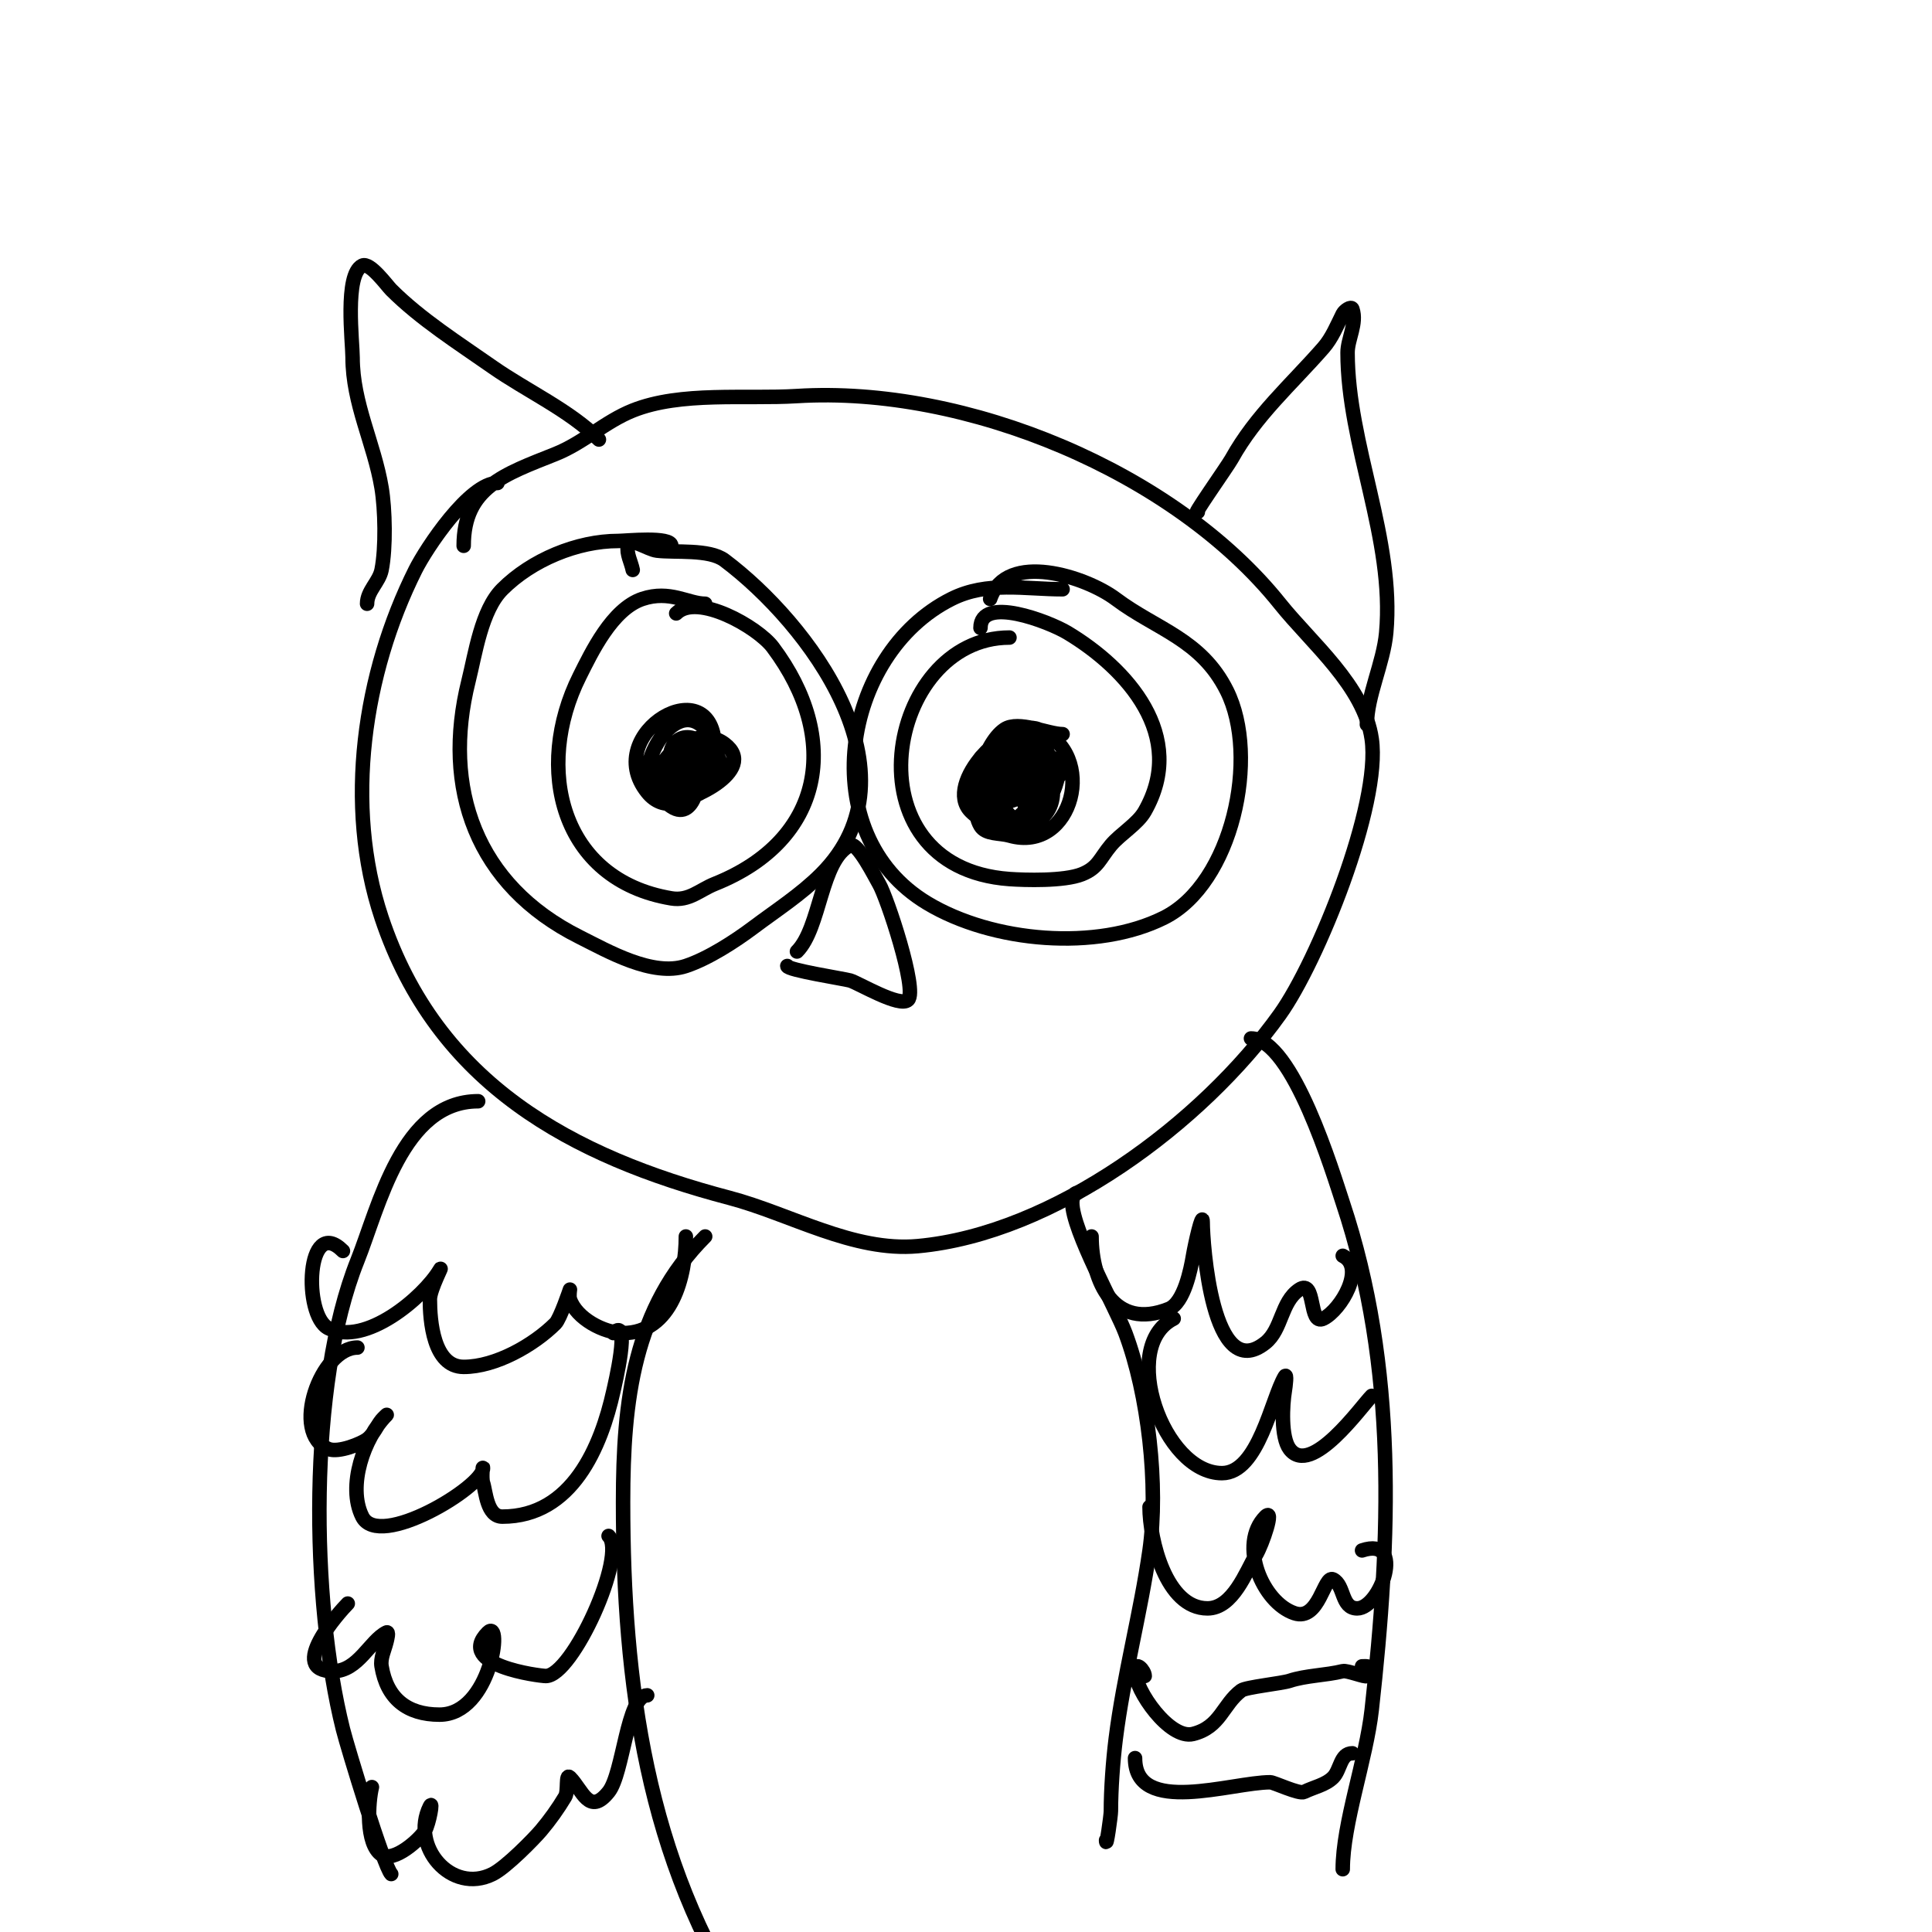
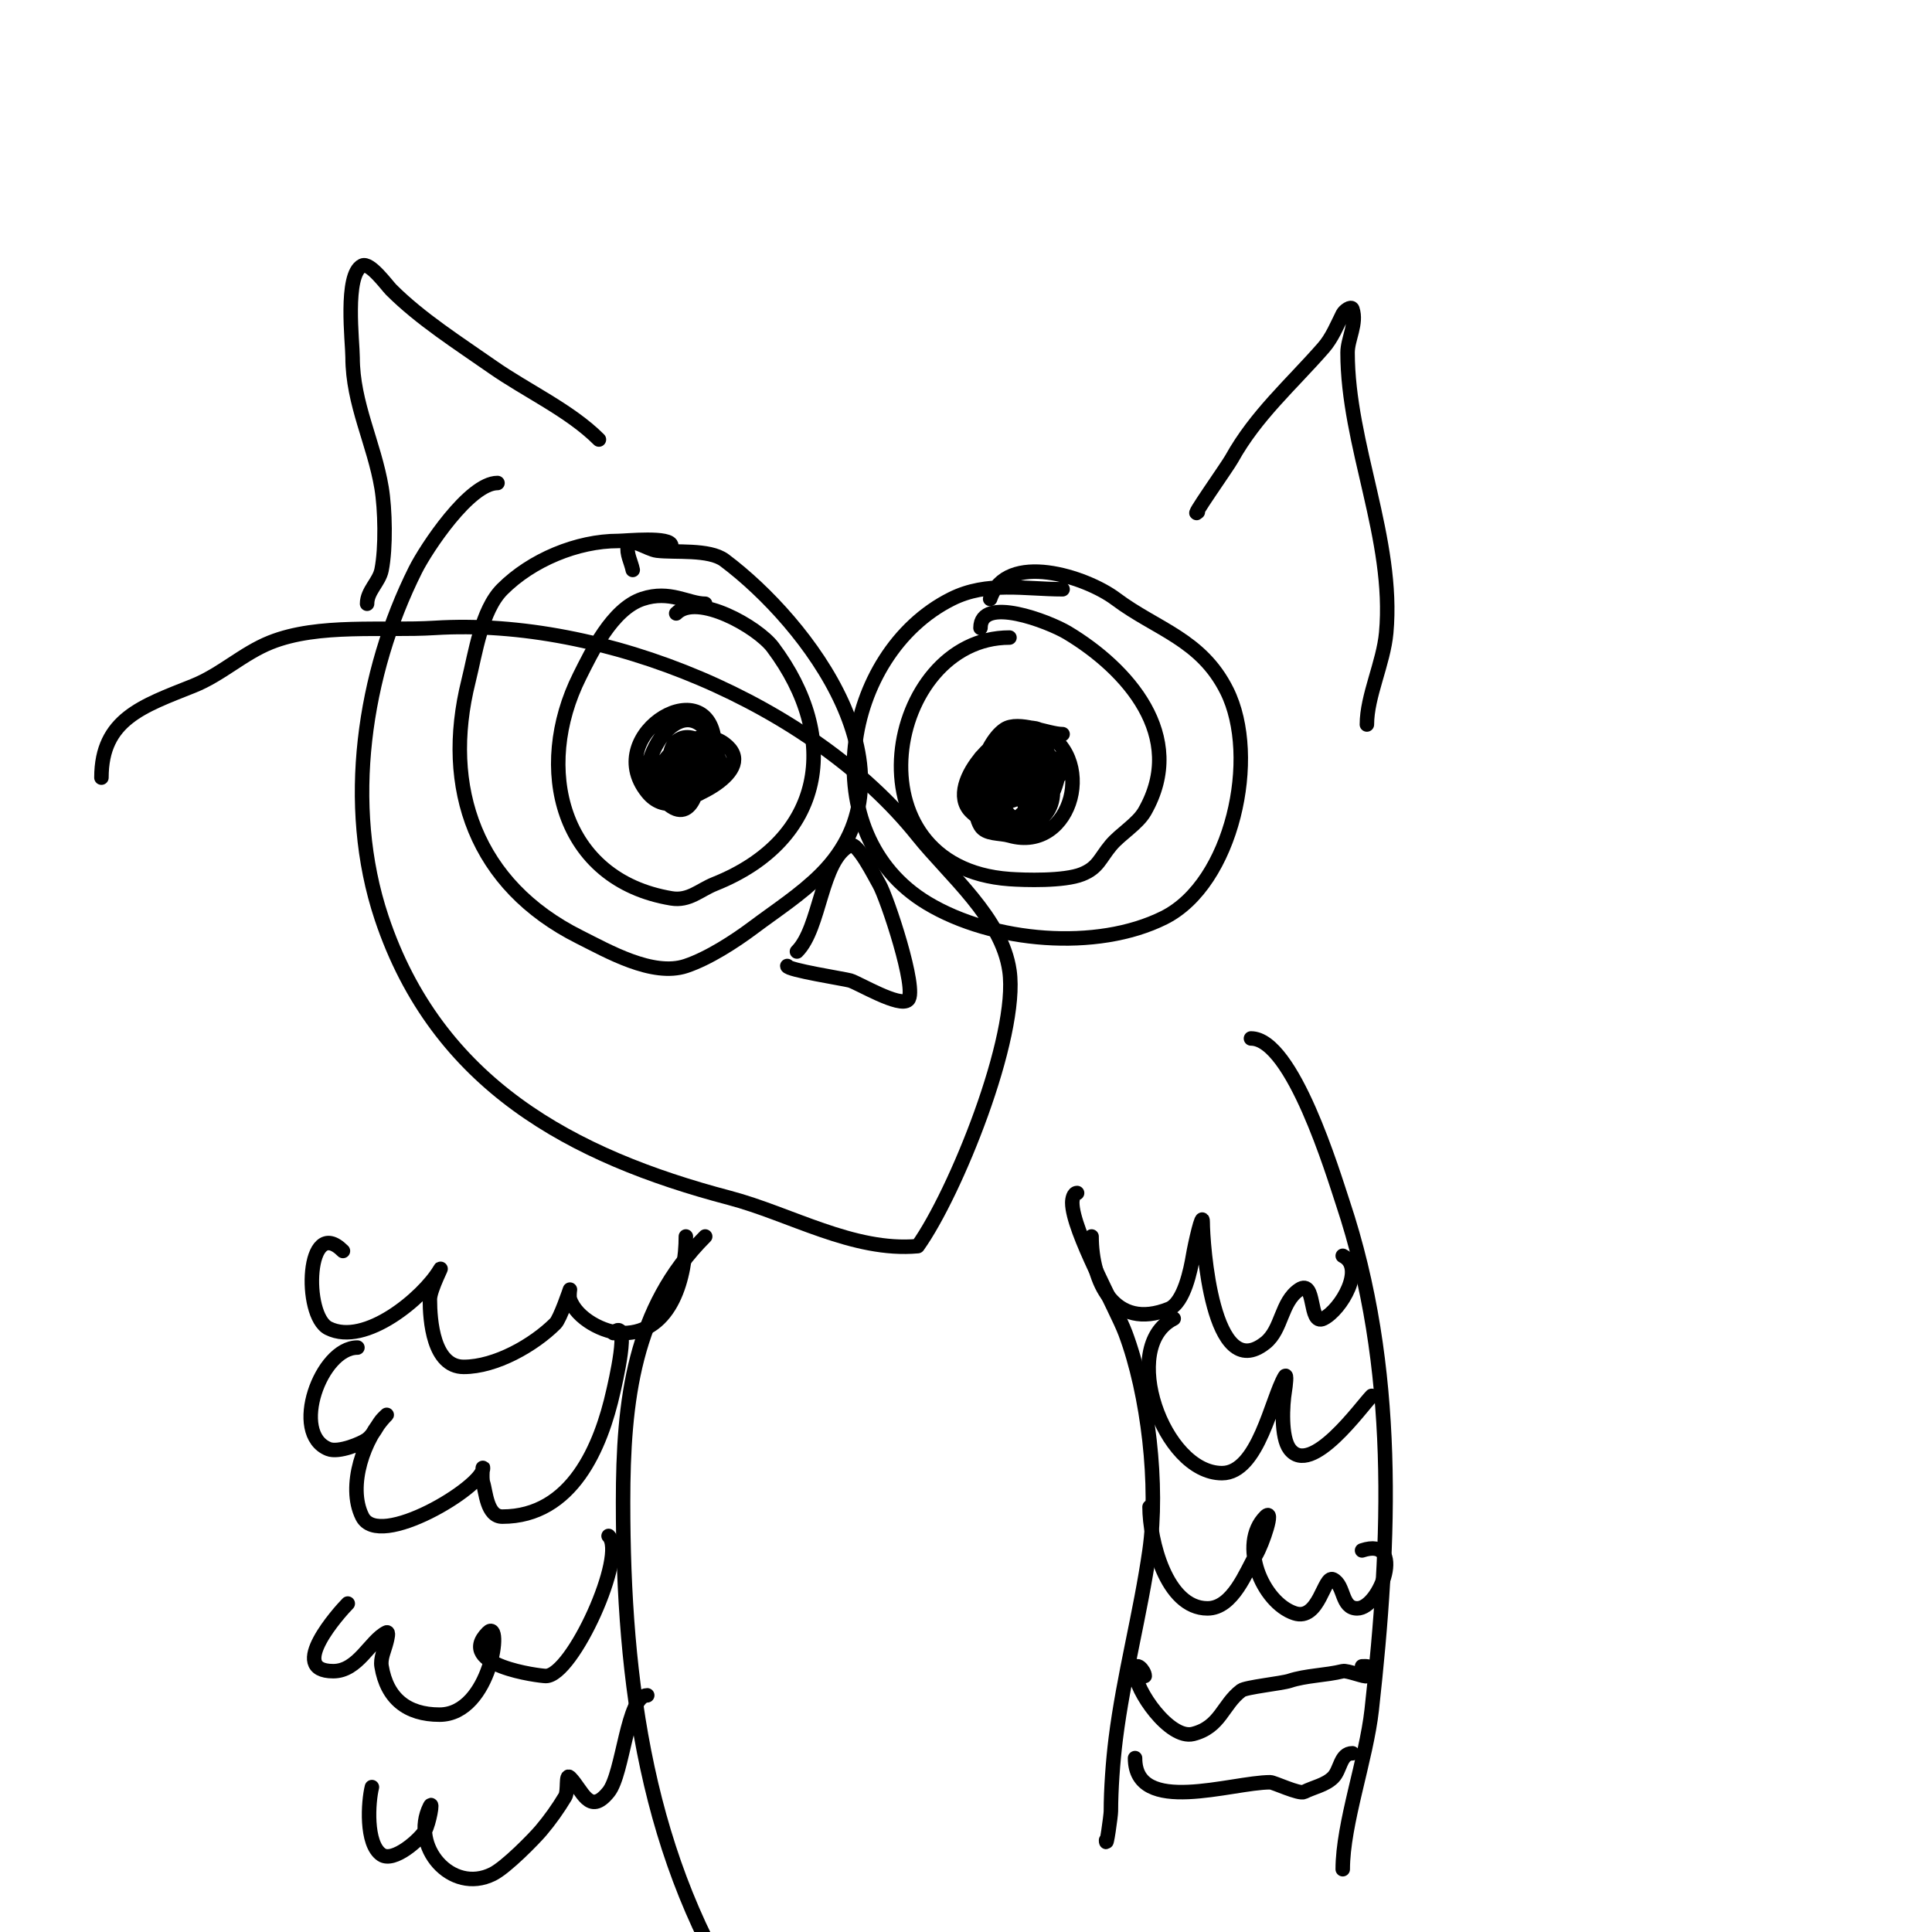
<svg xmlns="http://www.w3.org/2000/svg" viewBox="0 0 400 400" version="1.1">
  <g fill="none" stroke="#000000" stroke-width="3" stroke-linecap="round" stroke-linejoin="round">
    <path d="M146,125c-3.519,0 -7.291,-2.903 -13,-1c-6.27,2.09 -10.544,11.087 -13,16c-9.476,18.952 -3.993,42.168 19,46c3.658,0.61 5.849,-1.74 9,-3c22.702,-9.081 26.202,-30.064 12,-49c-3.133,-4.177 -15.676,-11.324 -20,-7" />
    <path d="M209,132c-25.559,0 -34.021,47.57 0,50c3.129,0.224 11.304,0.478 15,-1c3.372,-1.349 3.686,-3.224 6,-6c1.949,-2.339 5.513,-4.398 7,-7c8.953,-15.668 -3.688,-29.613 -16,-37c-3.832,-2.299 -18,-7.777 -18,-1" />
    <path d="M148,155c0,-17.088 -23.793,-3.241 -14,9c6.774,8.467 19.464,-7.652 11,-14c-7.226,-5.419 -16.408,14.656 -7,16c4.122,0.589 19.344,-6.492 12,-12c-7.27,-5.452 -19.658,7.228 -11,13c5.09,3.394 6.671,-7.216 5,-10c-1.69,-2.816 -5.062,0.749 -6,2c-0.566,0.754 -2.422,2.843 -2,2c1.732,-3.464 5.614,-7.462 10,-6c9.194,3.065 -3.853,14.911 -8,8c-3.114,-5.19 3.67,-11.284 9,-9c5.685,2.436 -5.714,15.429 -10,9c-2.664,-3.996 2.896,-9.368 7,-8c3.2,1.067 -2.572,6.428 -4,5c-2.871,-2.871 -0.68,-8.872 4,-7c1.365,0.546 3.397,4.603 2,6c-0.707,0.707 -2.051,0.316 -3,0c-6.3,-2.1 0.859,-4.849 1,-4c0.909,5.454 1.118,5.941 -3,8c-0.298,0.149 -0.851,0.298 -1,0c-1.901,-3.801 5,-9.886 5,-1" />
    <path d="M220,152c-3.011,0 -9.139,-2.907 -12,-1c-4.541,3.027 -7.886,15.19 -5,20c1.085,1.808 3.973,1.421 6,2c13.172,3.764 18.453,-17.019 6,-22c-6.419,-2.568 -19.698,11.302 -14,17c7.712,7.712 22.135,-2.797 16,-12c-3.41,-5.116 -15.347,7.538 -12,12c4.266,5.688 13,3.058 13,-4c0,-10.223 -21.383,-3.383 -13,5c5.501,5.501 13.217,-8.188 9,-11c-5.622,-3.748 -10.482,9.007 -3,12c4.291,1.717 6.247,-8.506 5,-11c-0.955,-1.909 -4.482,6.071 -5,4c-1.212,-4.85 5.834,-9.414 8,-4c0.884,2.21 -3.253,11.747 -6,9c-1.298,-1.298 -1,-2.416 -1,-4c0,-2.333 -0.566,-4.736 0,-7c1.133,-4.532 10.032,1.473 7,4c-5.696,4.746 -14,3.74 -14,-5c0,-7.416 19.606,1.263 8,9c-4.288,2.859 -6.907,-16.344 2,-11c0.808,0.485 1.65,1.125 2,2c2.568,6.421 -11.489,10.023 -14,5c-4.993,-9.986 22.688,-7.533 13,7c-5.986,8.979 -13.425,-4.575 -8,-10c1.447,-1.447 3.196,-1 5,-1c9.49,0 -3.288,12.712 -8,8c-7.887,-7.887 8.86,-14.35 11,-9c2.543,6.358 -9.045,10.911 -12,5c-3.051,-6.102 8.415,-11.377 12,-6c2.394,3.591 -6.388,8.419 -8,6c-3.835,-5.753 8,-10.056 8,-3" />
    <path d="M216,158l-3,2" />
    <path d="M165,197c4.915,-4.915 4.905,-18.953 11,-22c1.544,-0.772 5.318,6.863 6,8c1.602,2.67 8.021,21.979 6,24c-1.685,1.685 -10.299,-3.514 -12,-4c-1.192,-0.341 -13,-2.178 -13,-3" />
    <path d="M139,113c0,-1.996 -9.505,-1 -11,-1c-8.507,0 -17.945,3.945 -24,10c-4.332,4.332 -5.593,13.372 -7,19c-5.537,22.149 1.512,42.256 23,53c5.784,2.892 15.123,8.292 22,6c4.652,-1.551 10.105,-5.079 14,-8c4.739,-3.554 9.793,-6.793 14,-11c20.979,-20.979 -2.739,-52.054 -20,-65c-3.171,-2.378 -10.326,-1.541 -14,-2c-2.012,-0.251 -5.602,-2.988 -6,-1c-0.333,1.667 0.667,3.333 1,5" />
    <path d="M220,122c-7.835,0 -15.583,-1.709 -23,2c-22.747,11.373 -28.838,48.697 -5,63c13.534,8.12 35.083,9.959 49,3c14.164,-7.082 19.844,-33.312 13,-47c-5.333,-10.667 -14.568,-12.676 -23,-19c-6.147,-4.61 -22.669,-9.994 -26,0" />
-     <path d="M103,100c-5.791,0 -14.736,13.473 -17,18c-10.687,21.374 -14.799,48.604 -7,72c11.489,34.467 39.412,49.424 72,58c12.584,3.312 25.679,11.211 39,10c28.192,-2.563 58.966,-25.553 75,-48c7.77,-10.877 20.945,-43.384 19,-57c-1.566,-10.965 -12.483,-19.854 -19,-28c-21.849,-27.311 -65.069,-45.183 -100,-43c-10.592,0.662 -24.031,-0.987 -34,3c-5.711,2.285 -10.199,6.68 -16,9c-10.505,4.202 -19,6.903 -19,19" />
+     <path d="M103,100c-5.791,0 -14.736,13.473 -17,18c-10.687,21.374 -14.799,48.604 -7,72c11.489,34.467 39.412,49.424 72,58c12.584,3.312 25.679,11.211 39,10c7.77,-10.877 20.945,-43.384 19,-57c-1.566,-10.965 -12.483,-19.854 -19,-28c-21.849,-27.311 -65.069,-45.183 -100,-43c-10.592,0.662 -24.031,-0.987 -34,3c-5.711,2.285 -10.199,6.68 -16,9c-10.505,4.202 -19,6.903 -19,19" />
    <path d="M76,125c0,-2.662 2.497,-4.487 3,-7c0.92,-4.599 0.735,-12.589 0,-17c-1.533,-9.198 -6,-17.446 -6,-27c0,-3.101 -1.713,-17.143 2,-19c1.583,-0.791 5.114,4.114 6,5c6.077,6.077 13.955,11.068 21,16c6.998,4.898 15.982,8.982 22,15" />
    <path d="M248,106c-1.917,1.917 6.075,-9.336 7,-11c5.005,-9.008 12.302,-15.345 19,-23c1.77,-2.022 2.798,-4.596 4,-7c0.333,-0.667 1.764,-1.707 2,-1c0.996,2.989 -1,6.182 -1,9c0,19.091 9.767,38.565 8,58c-0.572,6.291 -4,13.105 -4,19" />
-     <path d="M99,228c-15.757,0 -20.555,21.887 -25,33c-10.261,25.653 -9.655,70.379 -3,97c0.952,3.808 8.458,28.458 10,30" />
    <path d="M259,215c8.632,0 17.066,28.198 19,34c11.39,34.171 9.931,69.619 6,105c-1.139,10.248 -6,23.56 -6,33" />
    <path d="M146,256c-14.812,14.812 -17,33.881 -17,55c0,37.242 4.806,74.209 26,106" />
    <path d="M142,256c0,8.124 -2.879,20 -13,20c-3.954,0 -9.676,-3.029 -11,-7c-0.211,-0.632 0,-2 0,-2c0,0 -2.027,6.027 -3,7c-4.462,4.462 -12.372,9 -19,9c-6.305,0 -7,-9.593 -7,-14c0,-2.108 3.085,-7.808 2,-6c-3.353,5.588 -15.361,15.82 -23,12c-5.307,-2.654 -4.574,-23.574 3,-16" />
    <path d="M127,276c3.761,-3.761 0.188,11.154 0,12c-2.556,11.501 -8.537,26 -23,26c-3.221,0 -3.41,-5.231 -4,-7c-0.316,-0.949 0,-4 0,-3c0,3.803 -21.531,16.938 -25,10c-3.163,-6.327 0.396,-16.396 5,-21c0.333,-0.333 -0.706,0.632 -1,1c-1.041,1.301 -1.667,3 -3,4c-1.13,0.848 -5.878,2.849 -8,2c-7.96,-3.184 -1.617,-21 6,-21" />
    <path d="M126,318c3.872,3.872 -7.46,29 -13,29c-1.21,0 -18.81,-2.19 -12,-9c3.187,-3.187 0.66,17 -10,17c-6.748,0 -10.894,-3.361 -12,-10c-0.279,-1.677 0.588,-3.351 1,-5c0.162,-0.647 0.596,-2.298 0,-2c-3.412,1.706 -5.862,8 -11,8c-9.715,0 1.313,-12.313 3,-14" />
    <path d="M134,351c-4.184,0 -4.928,16.16 -8,20c-4.029,5.036 -5.419,-0.419 -8,-3c-0.972,-0.972 -0.293,2.821 -1,4c-1.475,2.459 -3.148,4.811 -5,7c-1.367,1.616 -7.162,7.581 -10,9c-8.582,4.291 -17.112,-5.776 -13,-14c0.76,-1.52 -0.157,3.524 -1,5c-1.029,1.8 -6.473,6.685 -9,5c-3.351,-2.234 -2.761,-10.958 -2,-14" />
    <path d="M223,247c-0.745,0 -1,1.255 -1,2c0,5.802 9.05,21.801 11,27c4.739,12.637 6.905,31.667 5,45c-1.863,13.04 -5.374,25.996 -7,39c-0.58,4.64 -1,10.501 -1,15c0,0.841 -1,8.048 -1,6" />
    <path d="M226,256c0,9.29 4.641,19.544 16,15c3.169,-1.268 4.544,-8.264 5,-11c0.399,-2.394 2,-9.427 2,-7c0,4.278 1.933,33.854 13,25c3.457,-2.766 3.19,-8.46 7,-11c3.517,-2.345 1.844,7.578 5,6c3.696,-1.848 8.77,-10.615 4,-13" />
    <path d="M243,273c-11.4,5.7 -2.203,32 10,32c7.55,0 10.256,-15.426 13,-20c0.514,-0.857 0.164,2.014 0,3c-0.479,2.874 -0.838,9.55 1,12c4.435,5.913 14.883,-8.883 17,-11" />
    <path d="M238,312c0,6.781 3.404,21 12,21c5.282,0 8.025,-7.708 10,-11c1.414,-2.357 3.944,-9.944 2,-8c-5.671,5.671 -0.644,17.785 6,20c5.144,1.715 6.087,-7.957 8,-7c2.421,1.211 1.628,6 5,6c4.816,0 10.119,-15.04 1,-12" />
    <path d="M237,347c0,-1.126 -2,-3.31 -2,-1c0,3.95 7.156,14.211 12,13c5.701,-1.425 6.133,-6.1 10,-9c0.931,-0.698 8.405,-1.468 10,-2c3.344,-1.115 7.511,-1.128 11,-2c0.898,-0.225 4.817,1.366 5,1c1.167,-2.333 0.083,-2 -1,-2" />
    <path d="M235,364c0,12.033 19.975,5 28,5c0.746,0 5.97,2.515 7,2c2,-1 4.419,-1.419 6,-3c1.58,-1.58 1.469,-5 4,-5" />
  </g>
</svg>